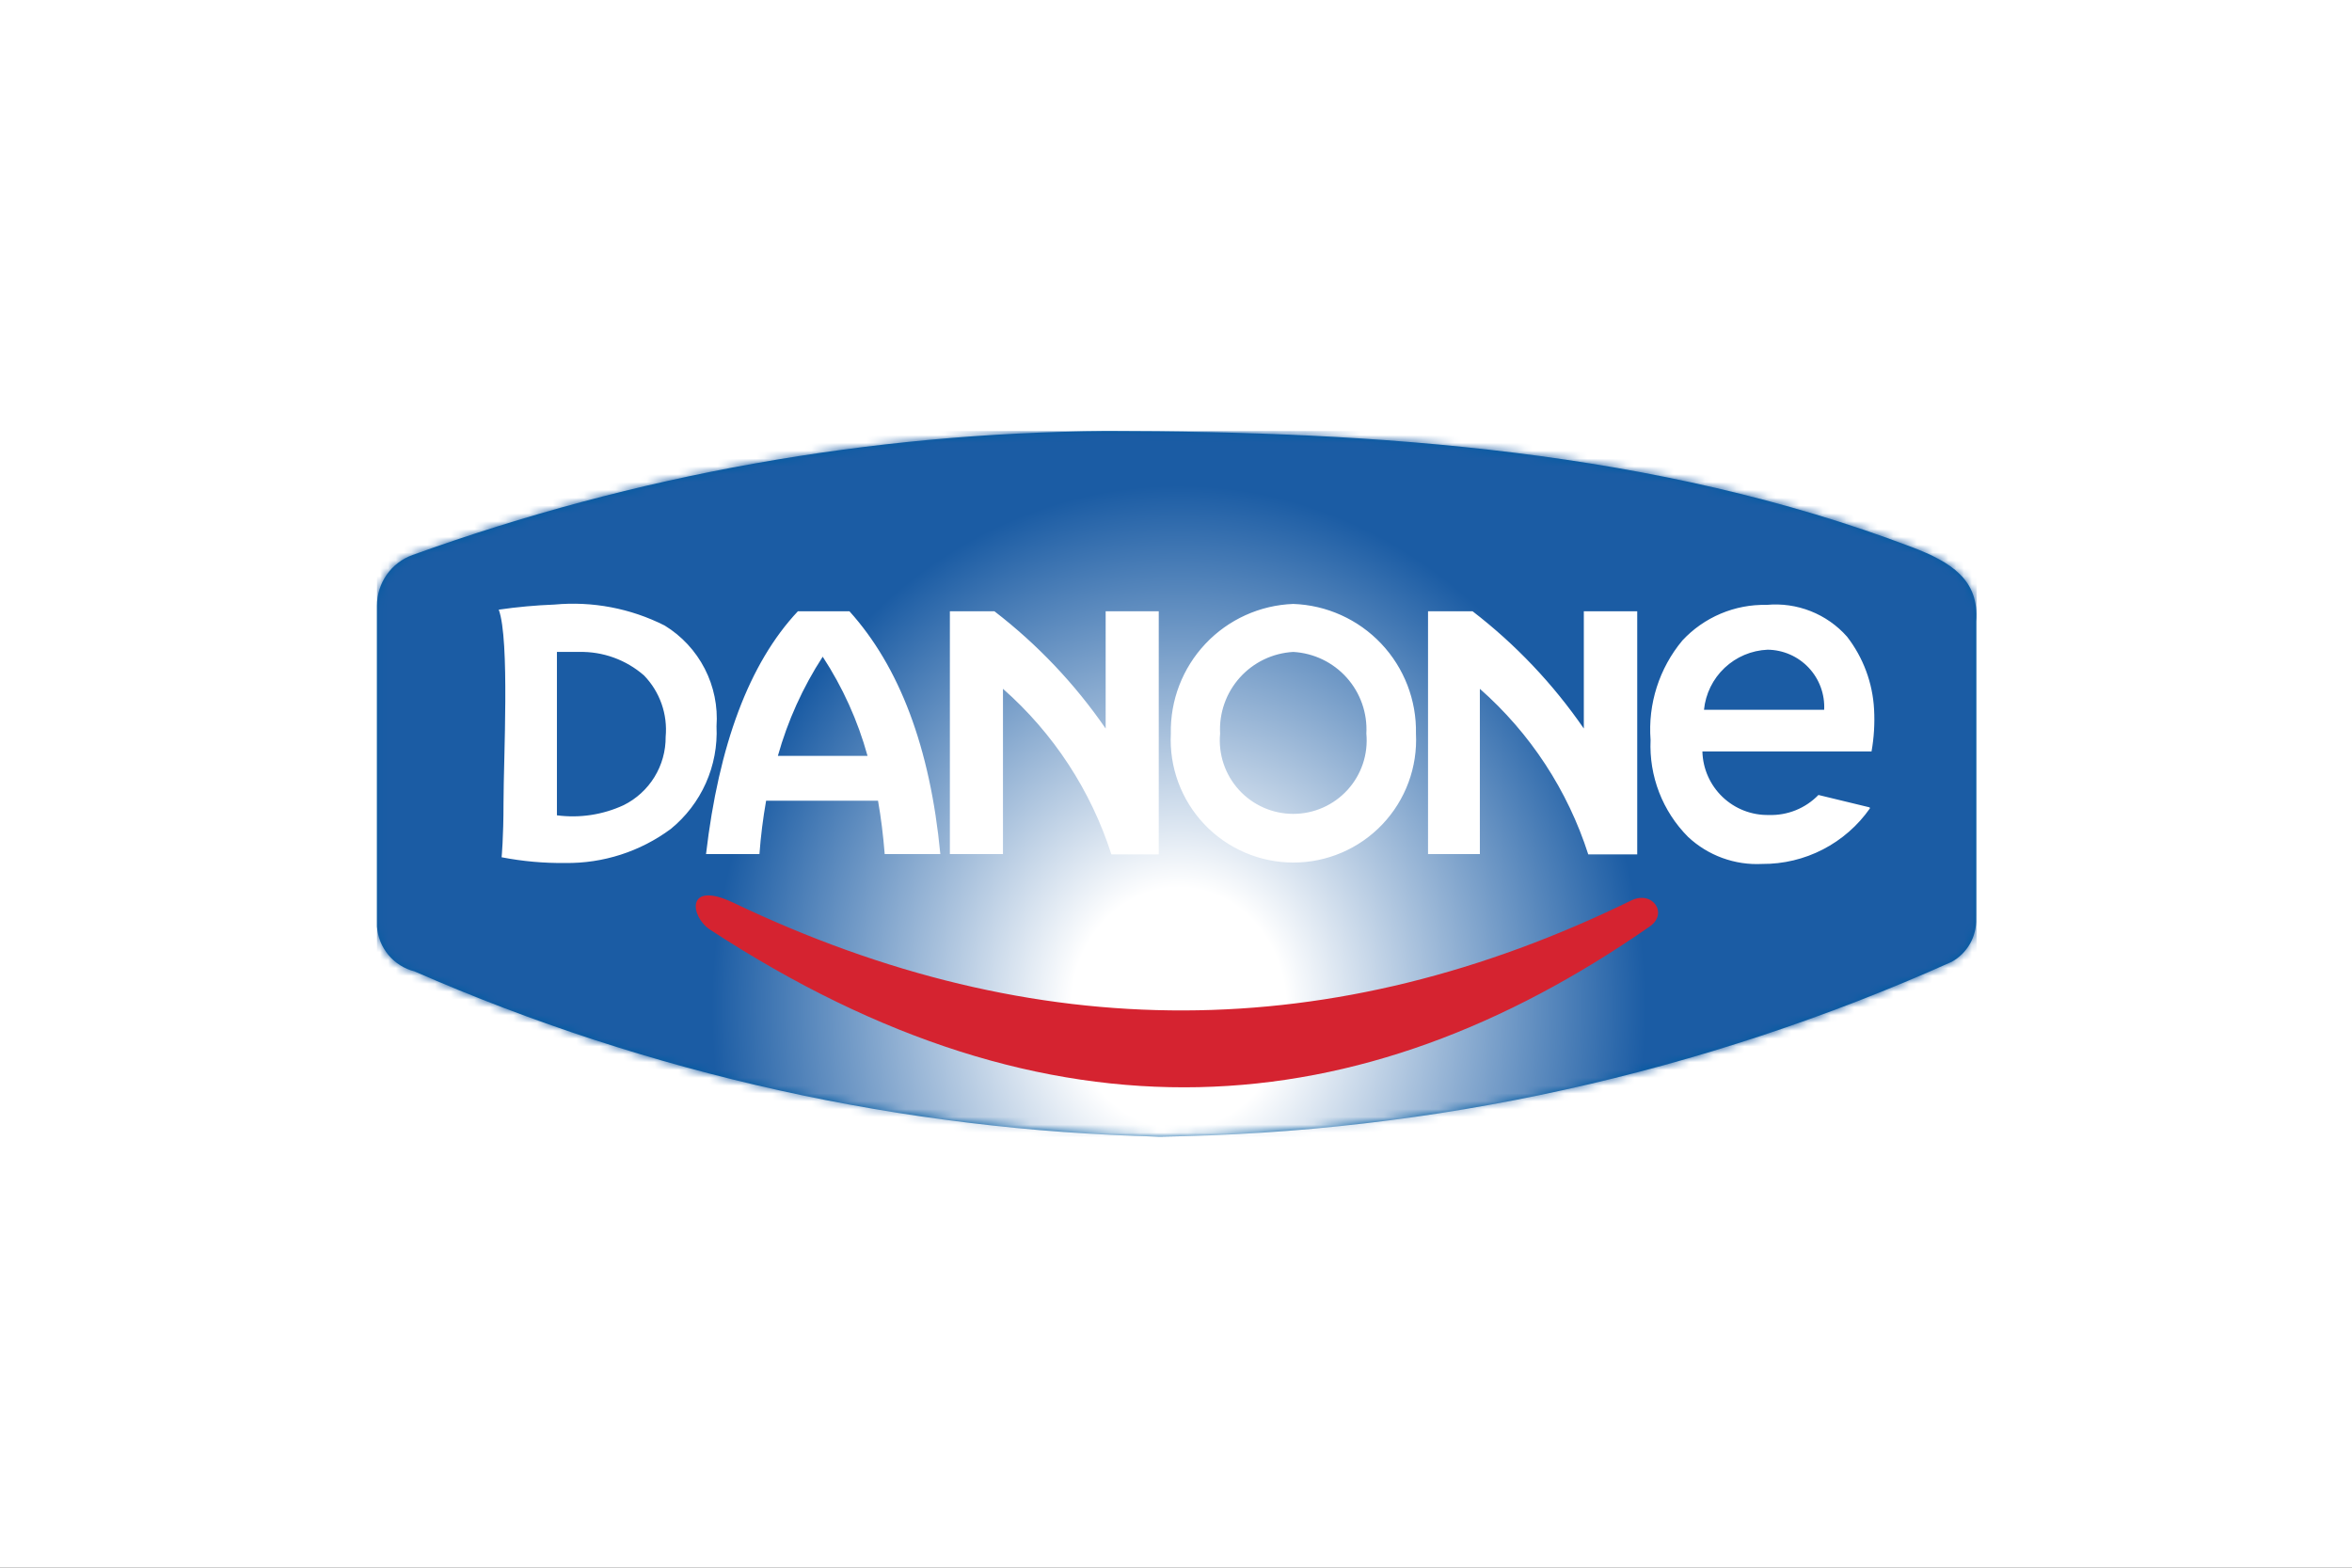
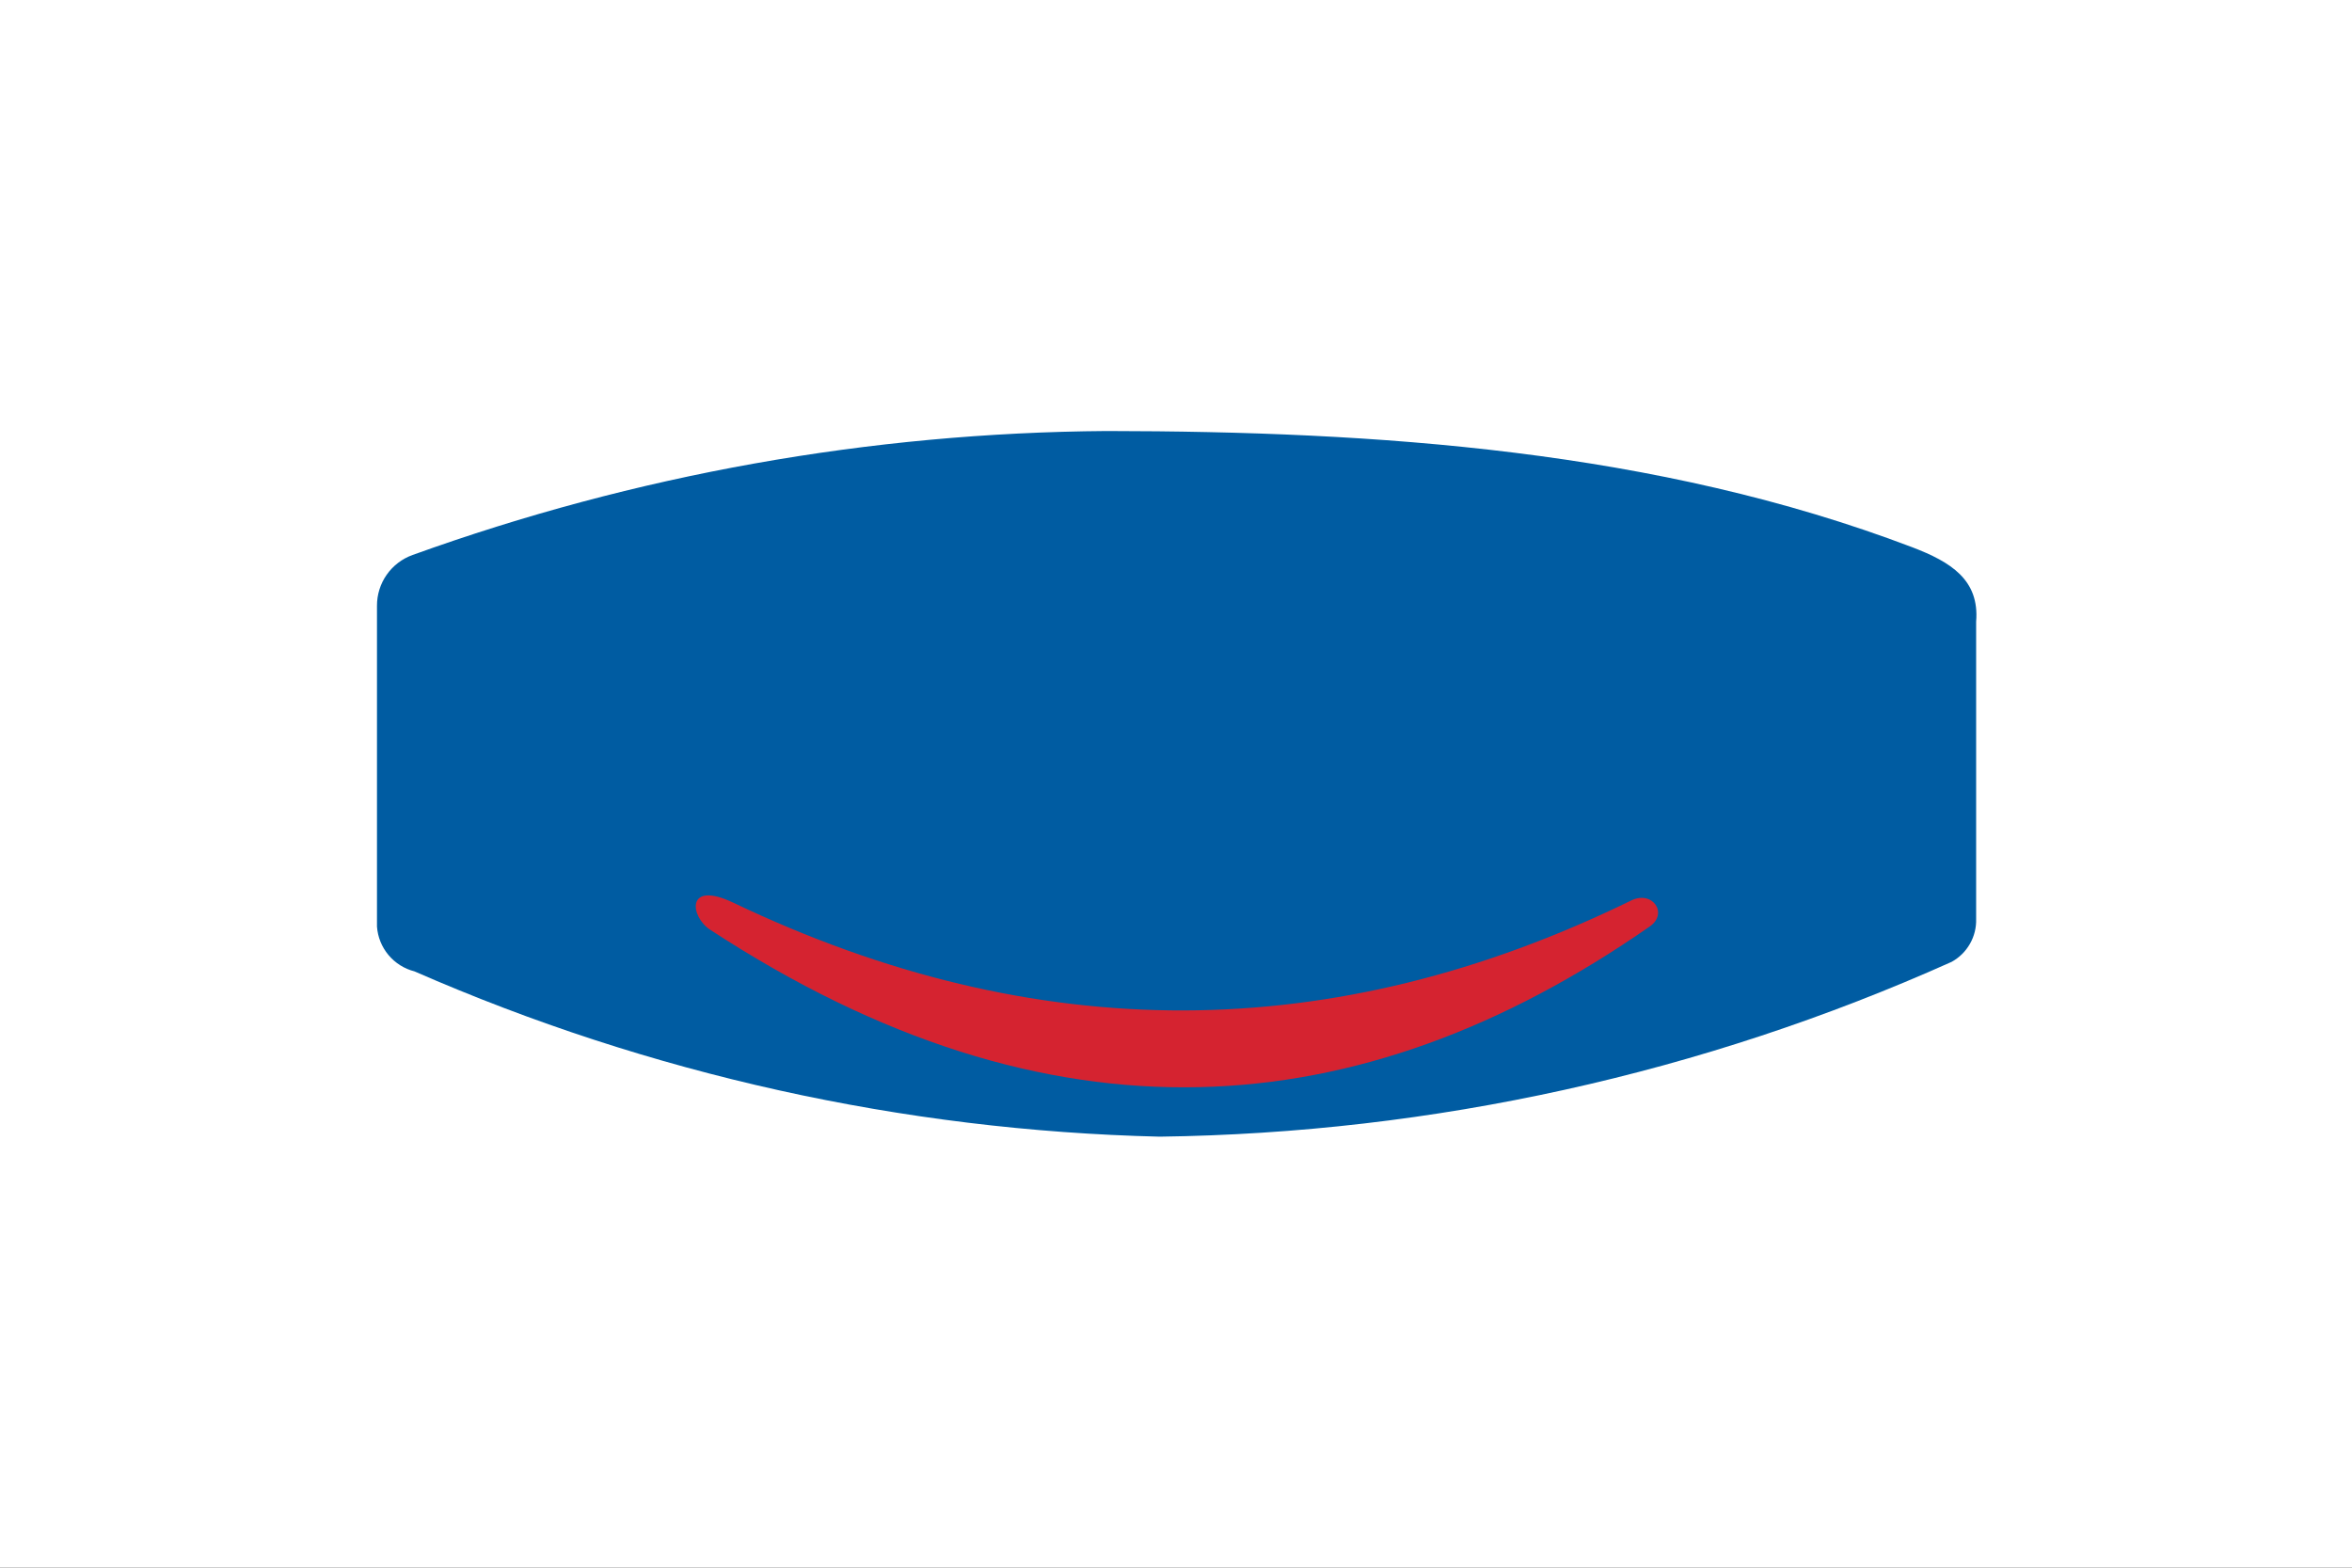
<svg xmlns="http://www.w3.org/2000/svg" width="300" height="200" viewBox="0 0 300 200" fill="none">
  <rect x="0" y="0" width="300" height="200" fill="#333333" stroke="none" />
  <rect x="0.5" y="0.5" width="299" height="199" fill="white" stroke="white" />
  <path fill-rule="evenodd" clip-rule="evenodd" d="M45.002 74.777V120.235C45.072 121.666 45.58 123.041 46.458 124.172C47.336 125.304 48.541 126.138 49.909 126.561C80.568 141.098 113.922 149.081 147.841 150C183.889 149.444 219.379 141.001 251.815 125.264C252.837 124.622 253.672 123.721 254.235 122.653C254.797 121.585 255.068 120.387 255.019 119.181V77.007C255.505 71.046 251.653 68.532 246.584 66.464C213.007 52.636 176.227 50 140.866 50C109.651 50.261 78.746 56.211 49.666 67.559C48.253 68.154 47.052 69.16 46.22 70.448C45.388 71.736 44.964 73.244 45.002 74.777" fill="white" />
  <path fill-rule="evenodd" clip-rule="evenodd" d="M48.084 77.291V118.208C48.179 119.543 48.693 120.814 49.552 121.84C50.411 122.867 51.572 123.596 52.869 123.925C82.883 137.063 115.169 144.225 147.922 145.012C182.763 144.551 217.14 136.96 248.936 122.709C249.909 122.172 250.716 121.377 251.267 120.411C251.818 119.445 252.092 118.346 252.058 117.234V79.319C252.504 73.966 248.814 71.695 243.948 69.83C211.263 57.38 175.497 55.028 141.15 54.988C110.959 55.208 81.025 60.556 52.626 70.803C51.29 71.281 50.136 72.162 49.323 73.325C48.509 74.487 48.077 75.873 48.084 77.291" fill="#005CA2" />
  <mask id="mask0_17_2145" style="mask-type:alpha" maskUnits="userSpaceOnUse" x="48" y="54" width="205" height="92">
    <path fill-rule="evenodd" clip-rule="evenodd" d="M48.084 77.291V118.208C48.179 119.543 48.693 120.814 49.552 121.84C50.411 122.867 51.572 123.596 52.869 123.925C82.883 137.063 115.169 144.225 147.922 145.012C182.763 144.551 217.14 136.96 248.936 122.709C249.909 122.172 250.716 121.377 251.267 120.411C251.818 119.445 252.092 118.346 252.058 117.234V79.319C252.504 73.966 248.814 71.695 243.948 69.83C211.263 57.38 175.497 55.028 141.15 54.988C110.959 55.208 81.025 60.556 52.626 70.803C51.29 71.281 50.136 72.162 49.323 73.325C48.509 74.487 48.077 75.873 48.084 77.291" fill="#005CA2" />
  </mask>
  <g mask="url(#mask0_17_2145)">
-     <path d="M48.084 54.988H252.139V145.012H48.084V54.988Z" fill="url(#paint0_radial_17_2145)" />
-   </g>
+     </g>
  <path fill-rule="evenodd" clip-rule="evenodd" d="M210.411 118.208C212.844 116.545 210.776 113.544 208.059 114.882C170.063 133.455 132.147 133.617 93.542 115.166C87.418 112.247 88.027 116.951 90.582 118.613C134.012 146.999 173.469 143.917 210.411 118.208" fill="#D52330" />
-   <path fill-rule="evenodd" clip-rule="evenodd" d="M71.077 83.171H73.834C76.883 83.094 79.85 84.165 82.147 86.172C83.144 87.201 83.906 88.433 84.382 89.784C84.858 91.134 85.036 92.572 84.905 93.998C84.919 95.807 84.425 97.584 83.479 99.125C82.532 100.667 81.172 101.911 79.552 102.717C76.894 103.948 73.94 104.398 71.036 104.015V83.171H71.077ZM110.655 96.431C109.415 91.944 107.486 87.676 104.937 83.779C102.403 87.683 100.475 91.949 99.219 96.431H110.696H110.655ZM101.774 77.981H108.344C114.71 85.037 118.644 95.337 119.941 108.962H112.845C112.656 106.583 112.372 104.312 111.993 102.149H97.719C97.32 104.404 97.036 106.678 96.868 108.962H90.055C91.677 95.093 95.529 84.631 101.774 77.981V77.981ZM121.158 108.962H127.93V87.875C134.363 93.539 139.142 100.84 141.758 109.002H147.8V77.981H141.028V92.944C137.105 87.248 132.316 82.199 126.835 77.981H121.158V108.962ZM181.985 108.962H188.757V87.875C195.19 93.539 199.969 100.84 202.585 109.002H208.83V77.981H202.018V92.944C198.094 87.248 193.306 82.199 187.824 77.981H182.147V108.962H181.985ZM164.953 77.048C169.213 77.196 173.243 79.015 176.172 82.111C179.101 85.207 180.694 89.332 180.606 93.593C180.714 95.713 180.39 97.832 179.653 99.823C178.916 101.814 177.782 103.634 176.32 105.172C174.858 106.711 173.098 107.936 171.147 108.773C169.197 109.611 167.096 110.042 164.974 110.042C162.851 110.042 160.751 109.611 158.8 108.773C156.85 107.936 155.09 106.711 153.627 105.172C152.165 103.634 151.031 101.814 150.294 99.823C149.557 97.832 149.233 95.713 149.341 93.593C149.253 89.338 150.84 85.22 153.761 82.125C156.681 79.03 160.701 77.207 164.953 77.048V77.048ZM164.953 83.171C167.572 83.318 170.025 84.498 171.774 86.452C173.523 88.406 174.424 90.974 174.28 93.593C174.401 94.891 174.25 96.2 173.837 97.436C173.423 98.672 172.756 99.808 171.878 100.772C171 101.736 169.931 102.505 168.739 103.032C167.546 103.559 166.257 103.831 164.953 103.831C163.65 103.831 162.361 103.559 161.168 103.032C159.976 102.505 158.907 101.736 158.029 100.772C157.151 99.808 156.484 98.672 156.07 97.436C155.657 96.2 155.505 94.891 155.627 93.593C155.483 90.974 156.384 88.406 158.133 86.452C159.882 84.498 162.335 83.318 164.953 83.171V83.171ZM232.674 90.552H217.346C217.549 88.512 218.481 86.614 219.971 85.206C221.461 83.798 223.408 82.975 225.456 82.887C226.439 82.897 227.411 83.105 228.311 83.499C229.212 83.894 230.024 84.466 230.698 85.182C231.372 85.898 231.895 86.742 232.234 87.665C232.574 88.588 232.724 89.57 232.674 90.552V90.552ZM238.473 103.001L231.945 101.419C231.126 102.262 230.141 102.925 229.051 103.365C227.962 103.805 226.793 104.012 225.619 103.974C223.42 104.018 221.295 103.189 219.706 101.669C218.118 100.149 217.196 98.062 217.143 95.864H238.717C239.03 94.098 239.139 92.302 239.041 90.511C238.865 87.137 237.662 83.897 235.594 81.225C234.325 79.788 232.733 78.672 230.95 77.967C229.168 77.263 227.243 76.989 225.335 77.169C223.324 77.124 221.327 77.506 219.475 78.289C217.623 79.072 215.957 80.238 214.588 81.711C211.637 85.254 210.182 89.807 210.533 94.404C210.43 96.685 210.802 98.962 211.625 101.091C212.449 103.22 213.707 105.155 215.318 106.772C216.581 107.952 218.068 108.866 219.692 109.458C221.315 110.05 223.041 110.309 224.767 110.219C227.462 110.239 230.121 109.603 232.516 108.367C234.911 107.131 236.969 105.331 238.514 103.123L238.473 103.001ZM63.615 77.778C65.034 81.59 64.224 96.918 64.224 102.393C64.224 106.934 63.98 109.367 63.98 109.367C66.652 109.885 69.369 110.129 72.091 110.097C76.932 110.165 81.662 108.641 85.554 105.758C87.485 104.185 89.02 102.18 90.034 99.905C91.049 97.63 91.514 95.148 91.393 92.66C91.575 90.118 91.055 87.574 89.889 85.307C88.723 83.04 86.957 81.137 84.783 79.805C80.438 77.607 75.561 76.679 70.712 77.129C68.336 77.22 65.968 77.436 63.615 77.778V77.778Z" fill="white" />
  <defs>
    <radialGradient id="paint0_radial_17_2145" cx="0" cy="0" r="1" gradientUnits="userSpaceOnUse" gradientTransform="translate(150.343 128.548) scale(59.792 66.56)">
      <stop offset="0.23" stop-color="white" />
      <stop offset="1" stop-color="#1B5CA4" />
    </radialGradient>
  </defs>
</svg>